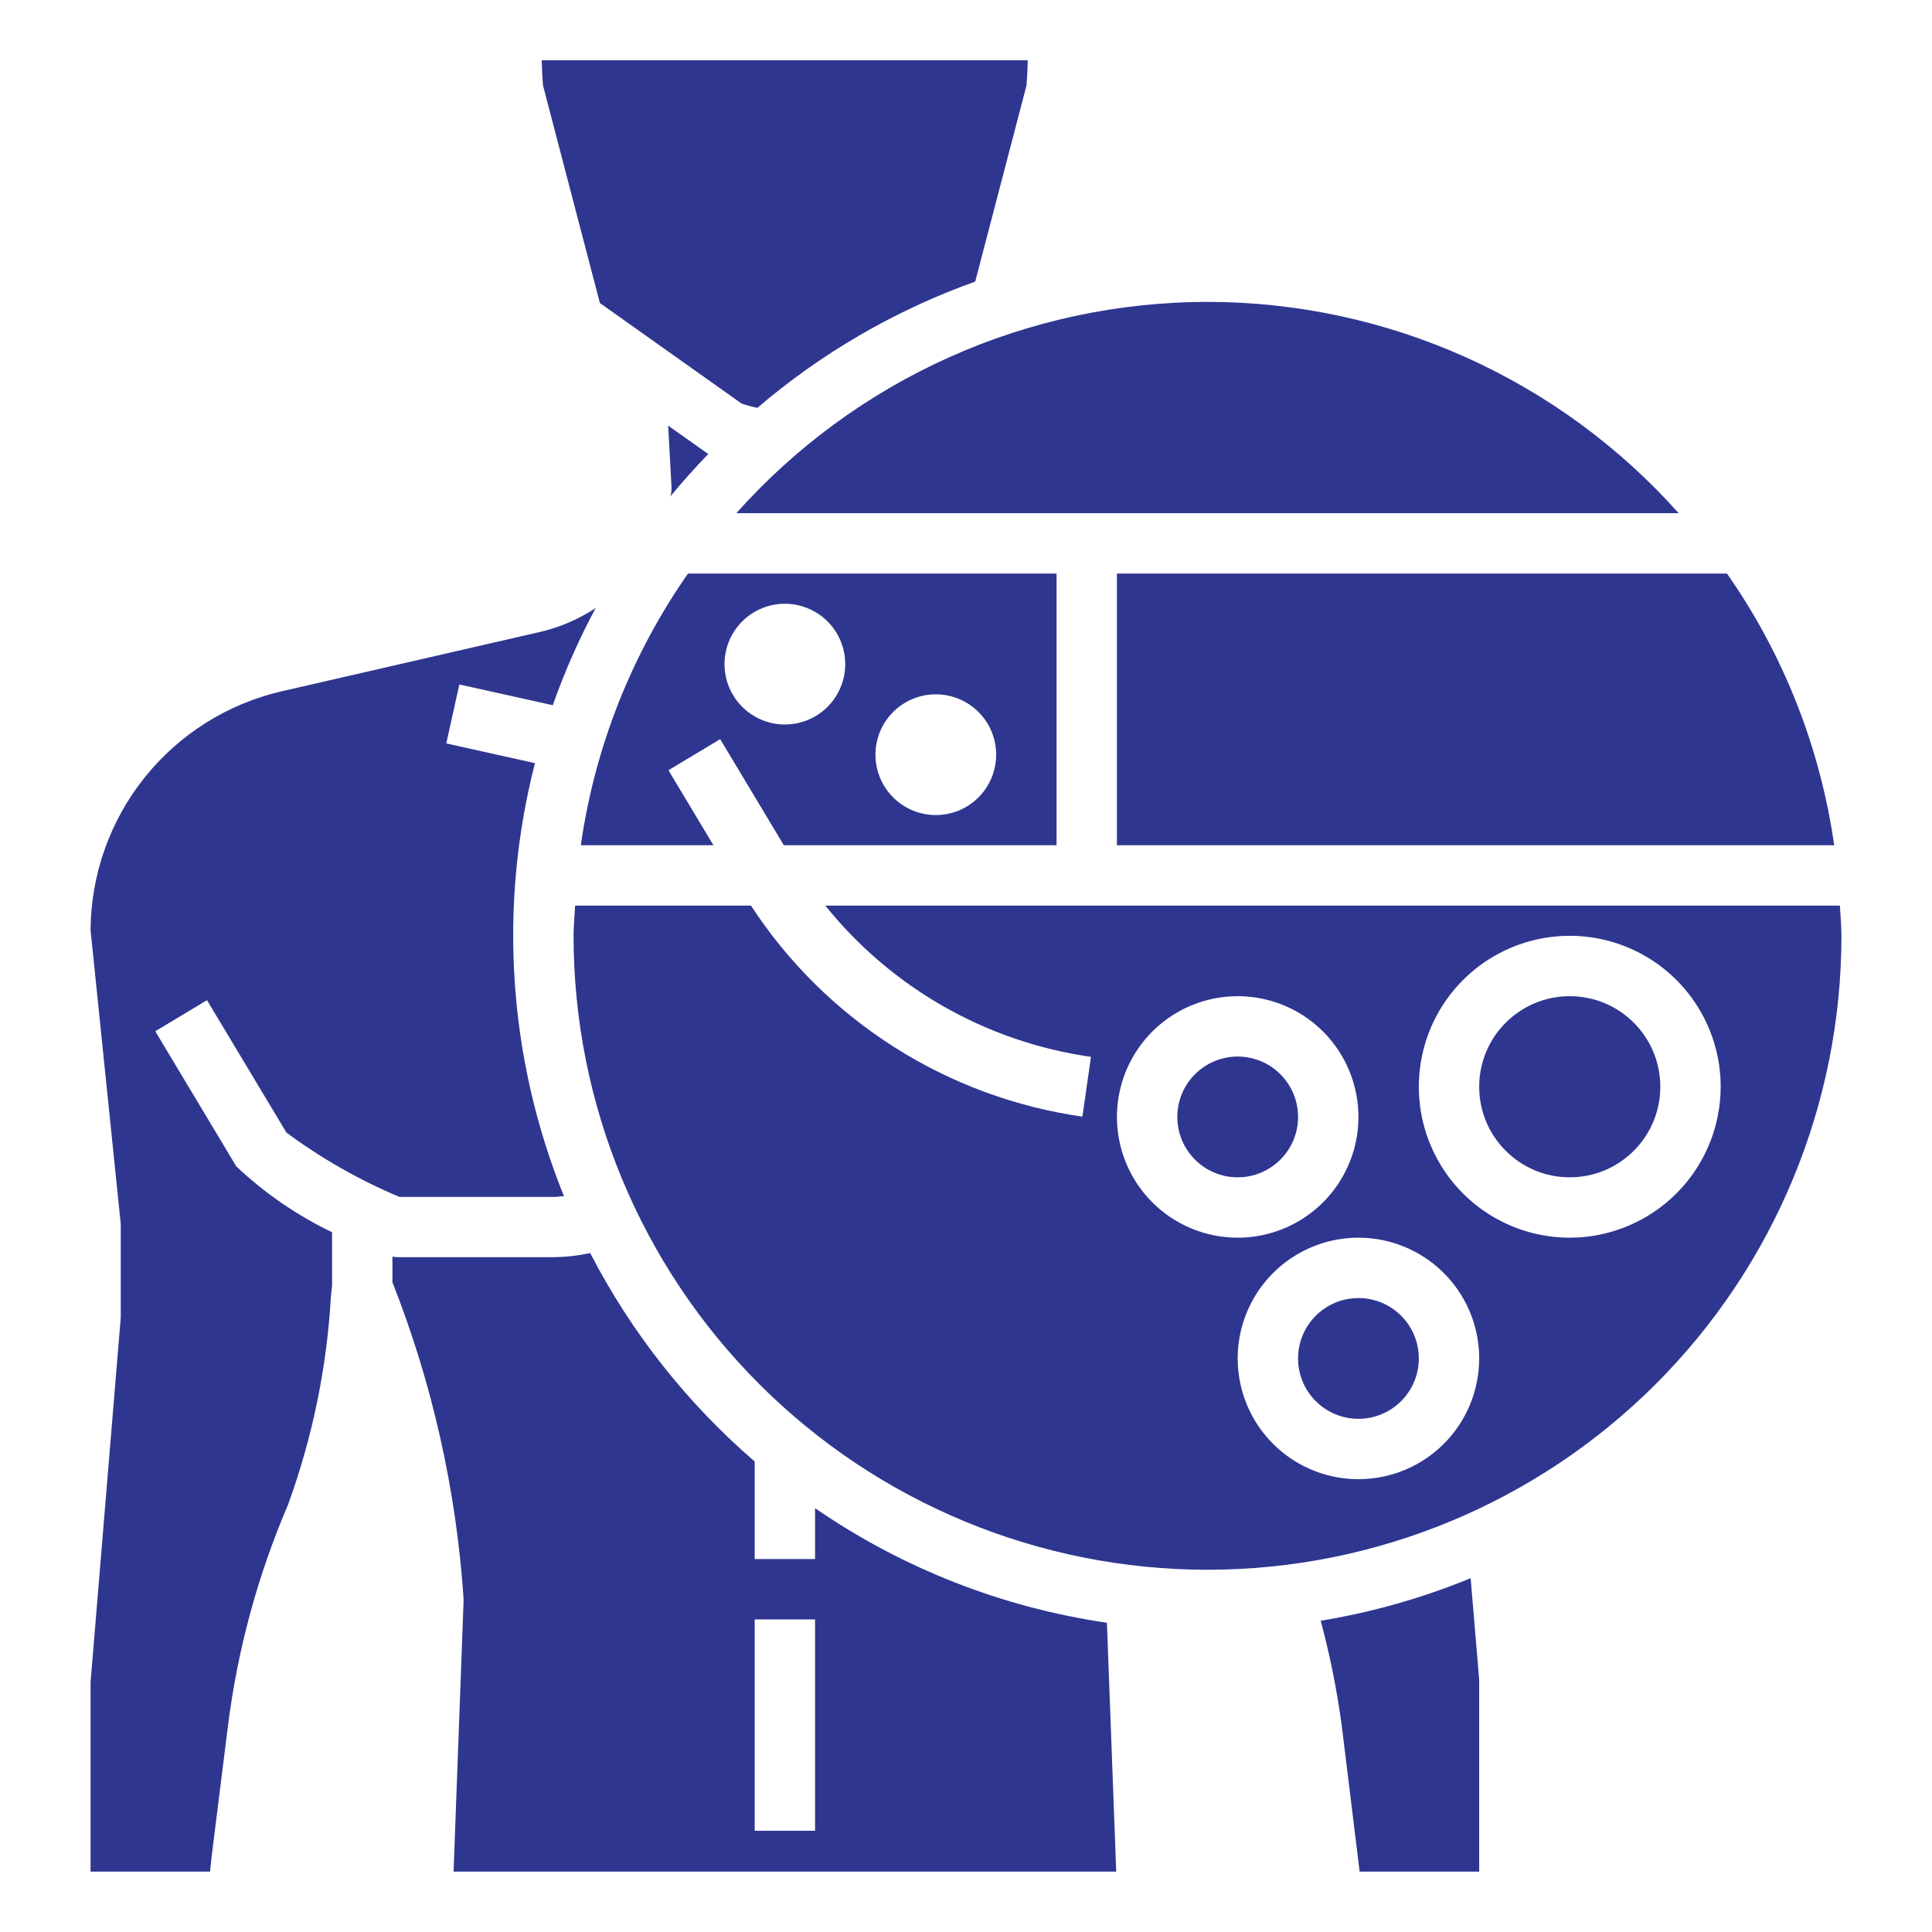
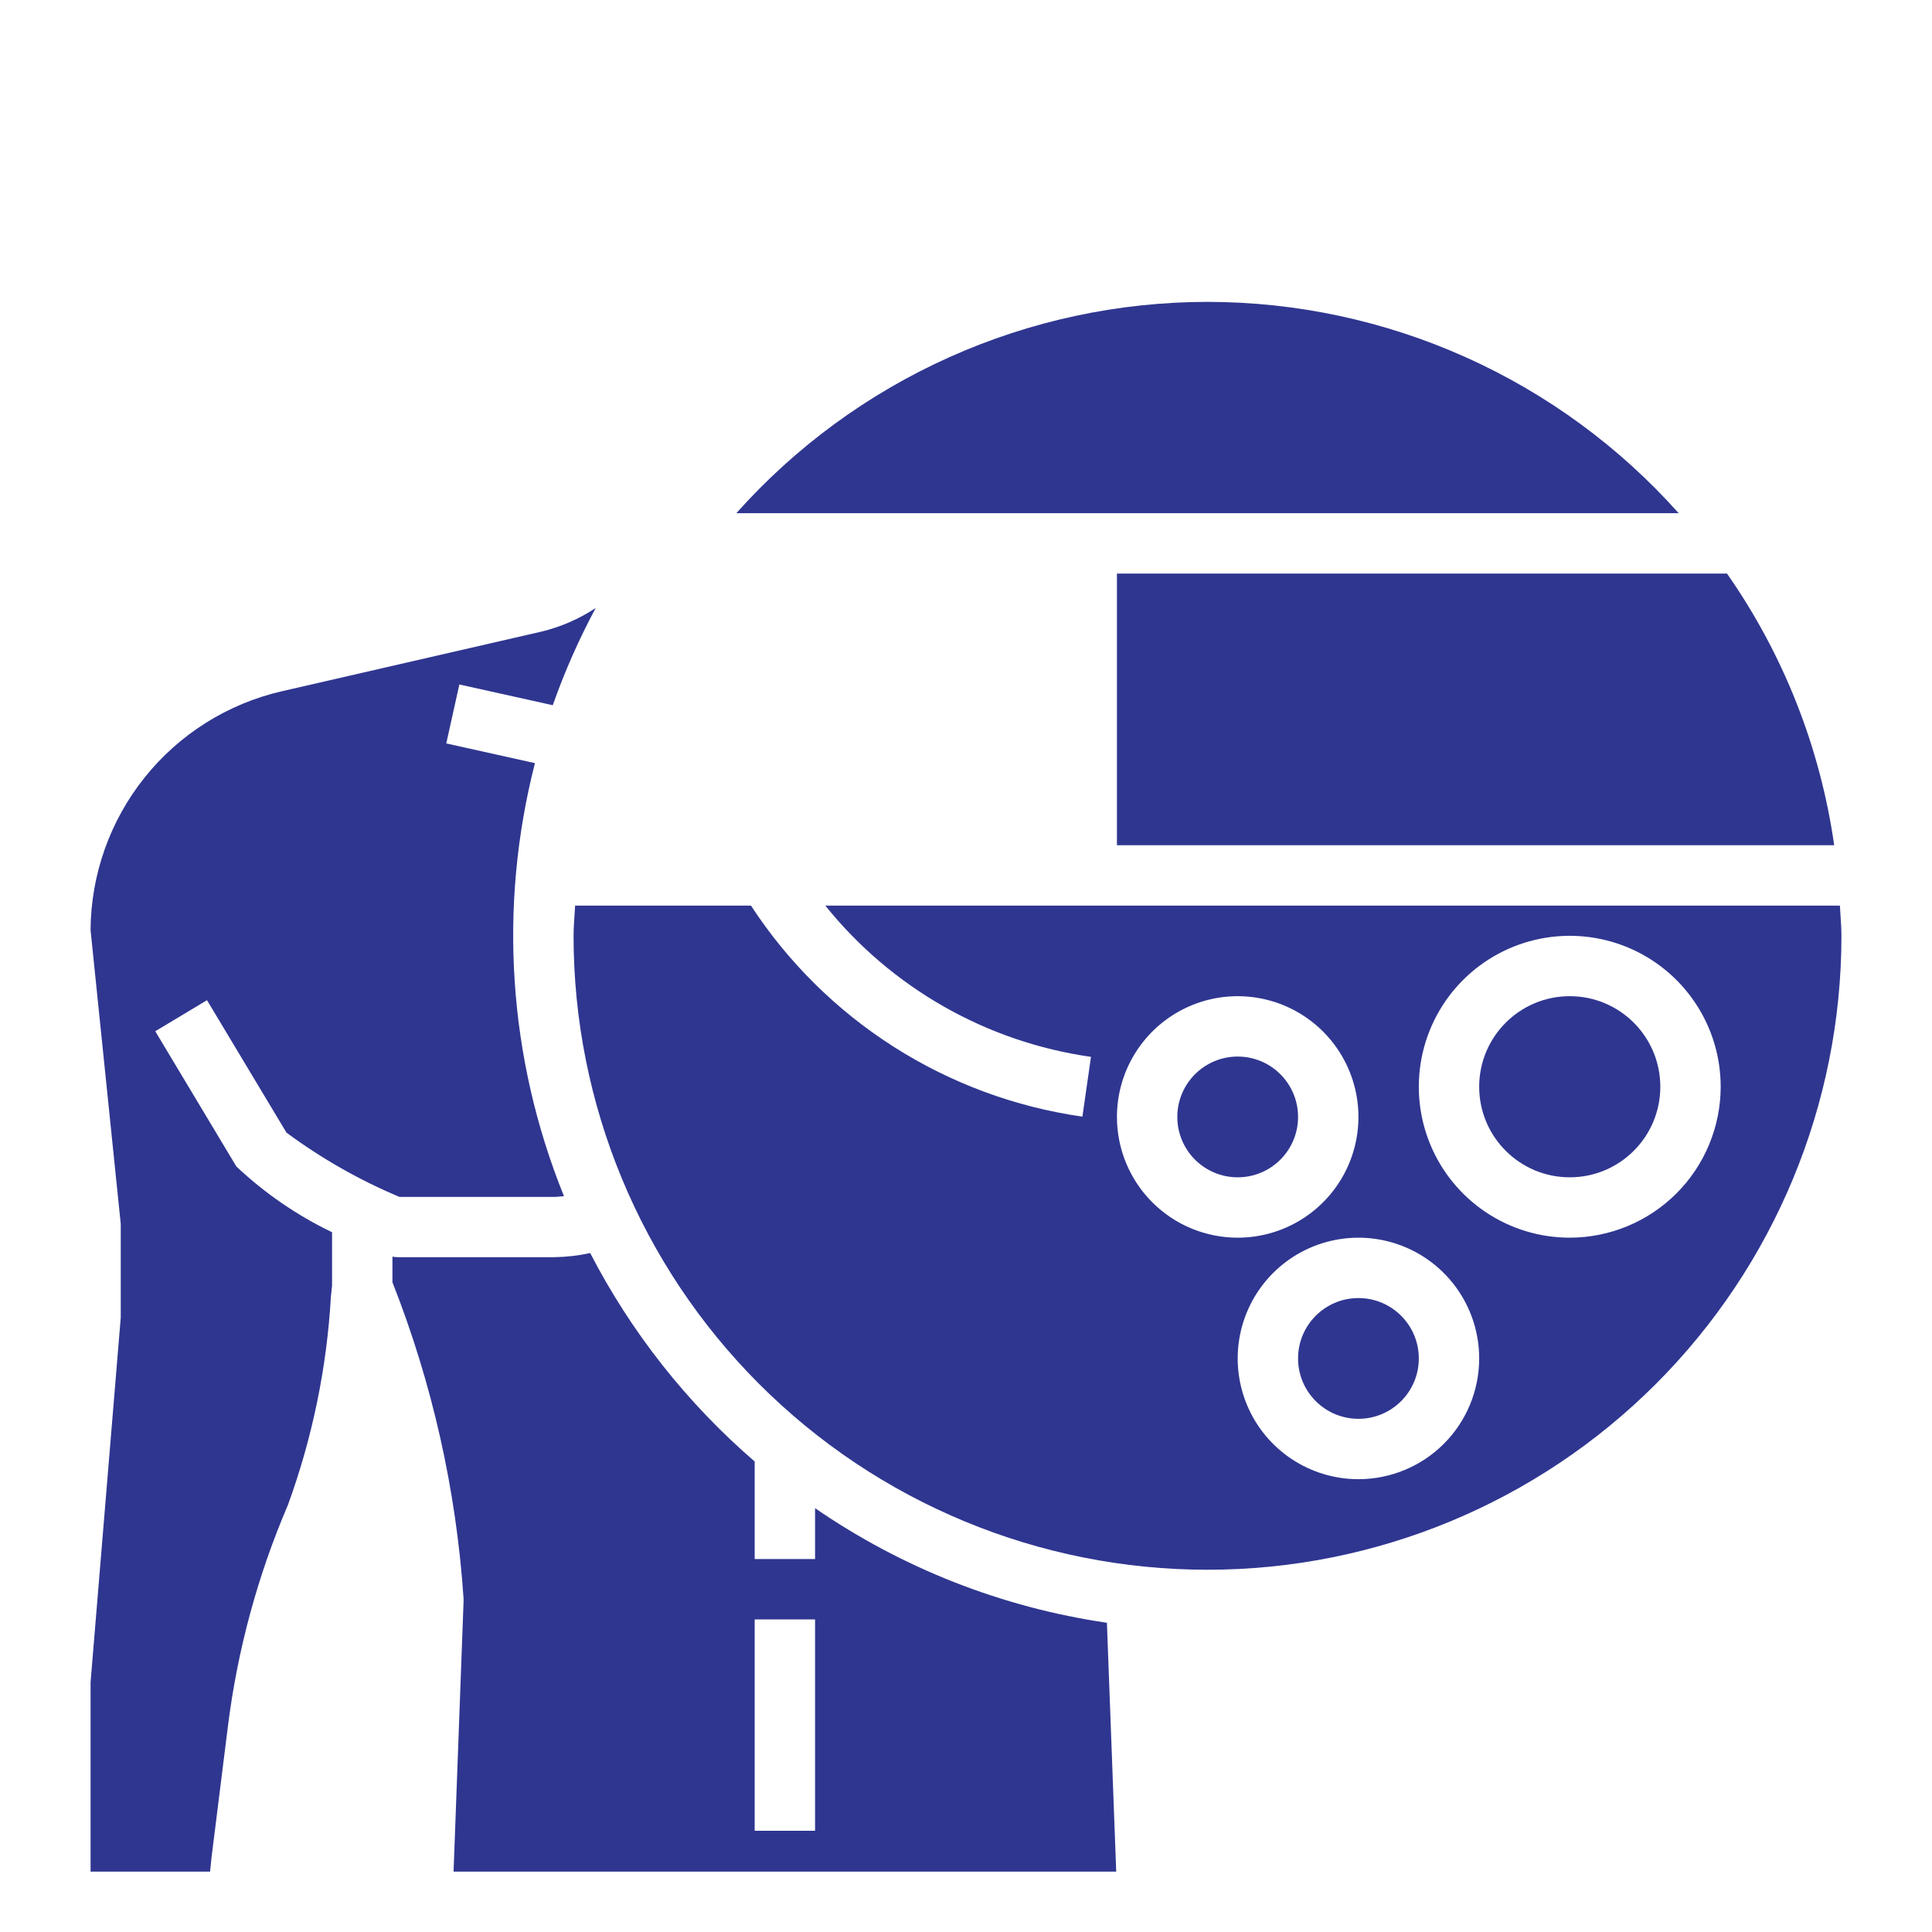
<svg xmlns="http://www.w3.org/2000/svg" width="512" height="512" viewBox="0 0 512 512" fill="none">
  <path d="M360 376C368.837 376 376 368.837 376 360C376 351.163 368.837 344 360 344C351.163 344 344 351.163 344 360C344 368.837 351.163 376 360 376Z" fill="#2F3690" />
  <path d="M62.632 309.12L41.144 273.288L54.856 265.056L75.912 300.152C85.181 307.012 95.24 312.735 105.872 317.2H146.784C147.68 317.2 148.568 317.064 149.456 316.992C134.692 280.547 131.997 240.329 141.768 202.24L118.264 197.016L121.736 181.392L146.488 186.888C149.615 178.023 153.418 169.411 157.864 161.128C153.441 164.051 148.54 166.176 143.384 167.408L74.648 183.2C60.314 186.511 47.517 194.561 38.326 206.047C29.134 217.534 24.087 231.785 24 246.496L32 324.36V325.16V349.16L24 445.832V496H55.672L56.04 492.376L60.392 457.536C62.917 437.319 68.274 417.557 76.304 398.832C82.782 381.064 86.621 362.442 87.696 343.56L88 340.744V326.56C78.698 322.085 70.142 316.202 62.632 309.12Z" fill="#2F3690" />
  <path d="M416 312C429.255 312 440 301.255 440 288C440 274.745 429.255 264 416 264C402.745 264 392 274.745 392 288C392 301.255 402.745 312 416 312Z" fill="#2F3690" />
  <path d="M328 312C336.837 312 344 304.837 344 296C344 287.163 336.837 280 328 280C319.163 280 312 287.163 312 296C312 304.837 319.163 312 328 312Z" fill="#2F3690" />
  <path d="M216 399.68V413.168H200V387.312C182.072 371.854 167.275 353.102 156.408 332.072C153.253 332.759 150.037 333.126 146.808 333.168H105.36C104.904 333.152 104.449 333.104 104 333.024V339.808C114.564 366.611 120.922 394.886 122.848 423.632V424.432L120.2 496H295.808L293.344 430.048C265.575 425.99 239.111 415.6 216 399.68ZM216 485.168H200V429.168H216V485.168Z" fill="#2F3690" />
  <path d="M320.001 80C296.418 80.014 273.104 85.01 251.586 94.66C230.068 104.311 210.832 118.398 195.137 136H444.865C429.17 118.398 409.933 104.311 388.416 94.66C366.898 85.01 343.584 80.014 320.001 80Z" fill="#2F3690" />
-   <path d="M350 429.512C352.474 438.713 354.345 448.067 355.6 457.512L360.32 496H392V445.168L389.736 418.232C376.961 423.487 363.63 427.271 350 429.512Z" fill="#2F3690" />
  <path d="M486.08 224C482.385 198.105 472.654 173.442 457.672 152H296V224H486.08Z" fill="#2F3690" />
  <path d="M218.72 240C236.253 261.807 261.419 276.134 289.12 280.08L286.848 295.92C269.072 293.385 252.041 287.086 236.895 277.442C221.748 267.799 208.834 255.034 199.016 240H152.408C152.28 242.672 152 245.296 152 248C152 292.556 169.7 335.288 201.206 366.794C232.712 398.3 275.444 416 320 416C364.556 416 407.288 398.3 438.794 366.794C470.3 335.288 488 292.556 488 248C488 245.296 487.72 242.672 487.592 240H218.72ZM296 296C296 289.671 297.877 283.484 301.393 278.222C304.909 272.959 309.907 268.858 315.754 266.436C321.601 264.014 328.035 263.38 334.243 264.615C340.45 265.85 346.152 268.897 350.627 273.373C355.103 277.848 358.15 283.55 359.385 289.757C360.62 295.965 359.986 302.399 357.564 308.246C355.142 314.093 351.041 319.091 345.778 322.607C340.516 326.123 334.329 328 328 328C319.513 328 311.374 324.629 305.373 318.627C299.371 312.626 296 304.487 296 296ZM360 392C353.671 392 347.484 390.123 342.222 386.607C336.959 383.091 332.858 378.093 330.436 372.246C328.014 366.399 327.38 359.965 328.615 353.757C329.85 347.55 332.897 341.848 337.373 337.373C341.848 332.897 347.55 329.85 353.757 328.615C359.965 327.38 366.399 328.014 372.246 330.436C378.093 332.858 383.091 336.959 386.607 342.222C390.123 347.484 392 353.671 392 360C392 368.487 388.629 376.626 382.627 382.627C376.626 388.629 368.487 392 360 392ZM416 328C408.089 328 400.355 325.654 393.777 321.259C387.199 316.864 382.072 310.616 379.045 303.307C376.017 295.998 375.225 287.956 376.769 280.196C378.312 272.437 382.122 265.31 387.716 259.716C393.31 254.122 400.437 250.312 408.196 248.769C415.956 247.225 423.998 248.017 431.307 251.045C438.616 254.072 444.864 259.199 449.259 265.777C453.654 272.355 456 280.089 456 288C455.987 298.605 451.769 308.772 444.27 316.27C436.772 323.769 426.605 327.987 416 328Z" fill="#2F3690" />
-   <path d="M200.712 108.08C217.755 93.503 237.32 82.165 258.44 74.624L272.04 22.624C272.216 20.376 272.32 18.04 272.368 15.968H143.568C143.616 18.048 143.72 20.376 143.896 22.624L158.976 80.304L196.52 106.944C197.89 107.418 199.291 107.798 200.712 108.08Z" fill="#2F3690" />
-   <path d="M207.728 224H280V152H182.328C167.346 173.442 157.615 198.105 153.92 224H189.072L177.144 204.12L190.856 195.88L207.728 224ZM248 184C251.164 184 254.258 184.938 256.889 186.696C259.52 188.455 261.571 190.953 262.782 193.877C263.993 196.801 264.31 200.018 263.692 203.121C263.075 206.225 261.551 209.076 259.314 211.314C257.076 213.551 254.225 215.075 251.121 215.693C248.018 216.31 244.801 215.993 241.877 214.782C238.953 213.571 236.455 211.52 234.696 208.889C232.938 206.258 232 203.165 232 200C232 195.757 233.686 191.687 236.686 188.686C239.687 185.686 243.756 184 248 184ZM208 160C211.164 160 214.258 160.938 216.889 162.696C219.52 164.455 221.571 166.953 222.782 169.877C223.993 172.801 224.31 176.018 223.692 179.121C223.075 182.225 221.551 185.076 219.314 187.314C217.076 189.551 214.225 191.075 211.121 191.693C208.018 192.31 204.801 191.993 201.877 190.782C198.953 189.571 196.455 187.52 194.696 184.889C192.938 182.258 192 179.165 192 176C192 171.757 193.686 167.687 196.686 164.686C199.687 161.686 203.756 160 208 160Z" fill="#2F3690" />
-   <path d="M177.648 131.56C180.848 127.672 184.208 123.936 187.696 120.32L177.072 112.8L177.952 128.984C177.984 129.572 177.952 130.163 177.856 130.744C177.808 131.008 177.704 131.272 177.648 131.56Z" fill="#2F3690" />
</svg>